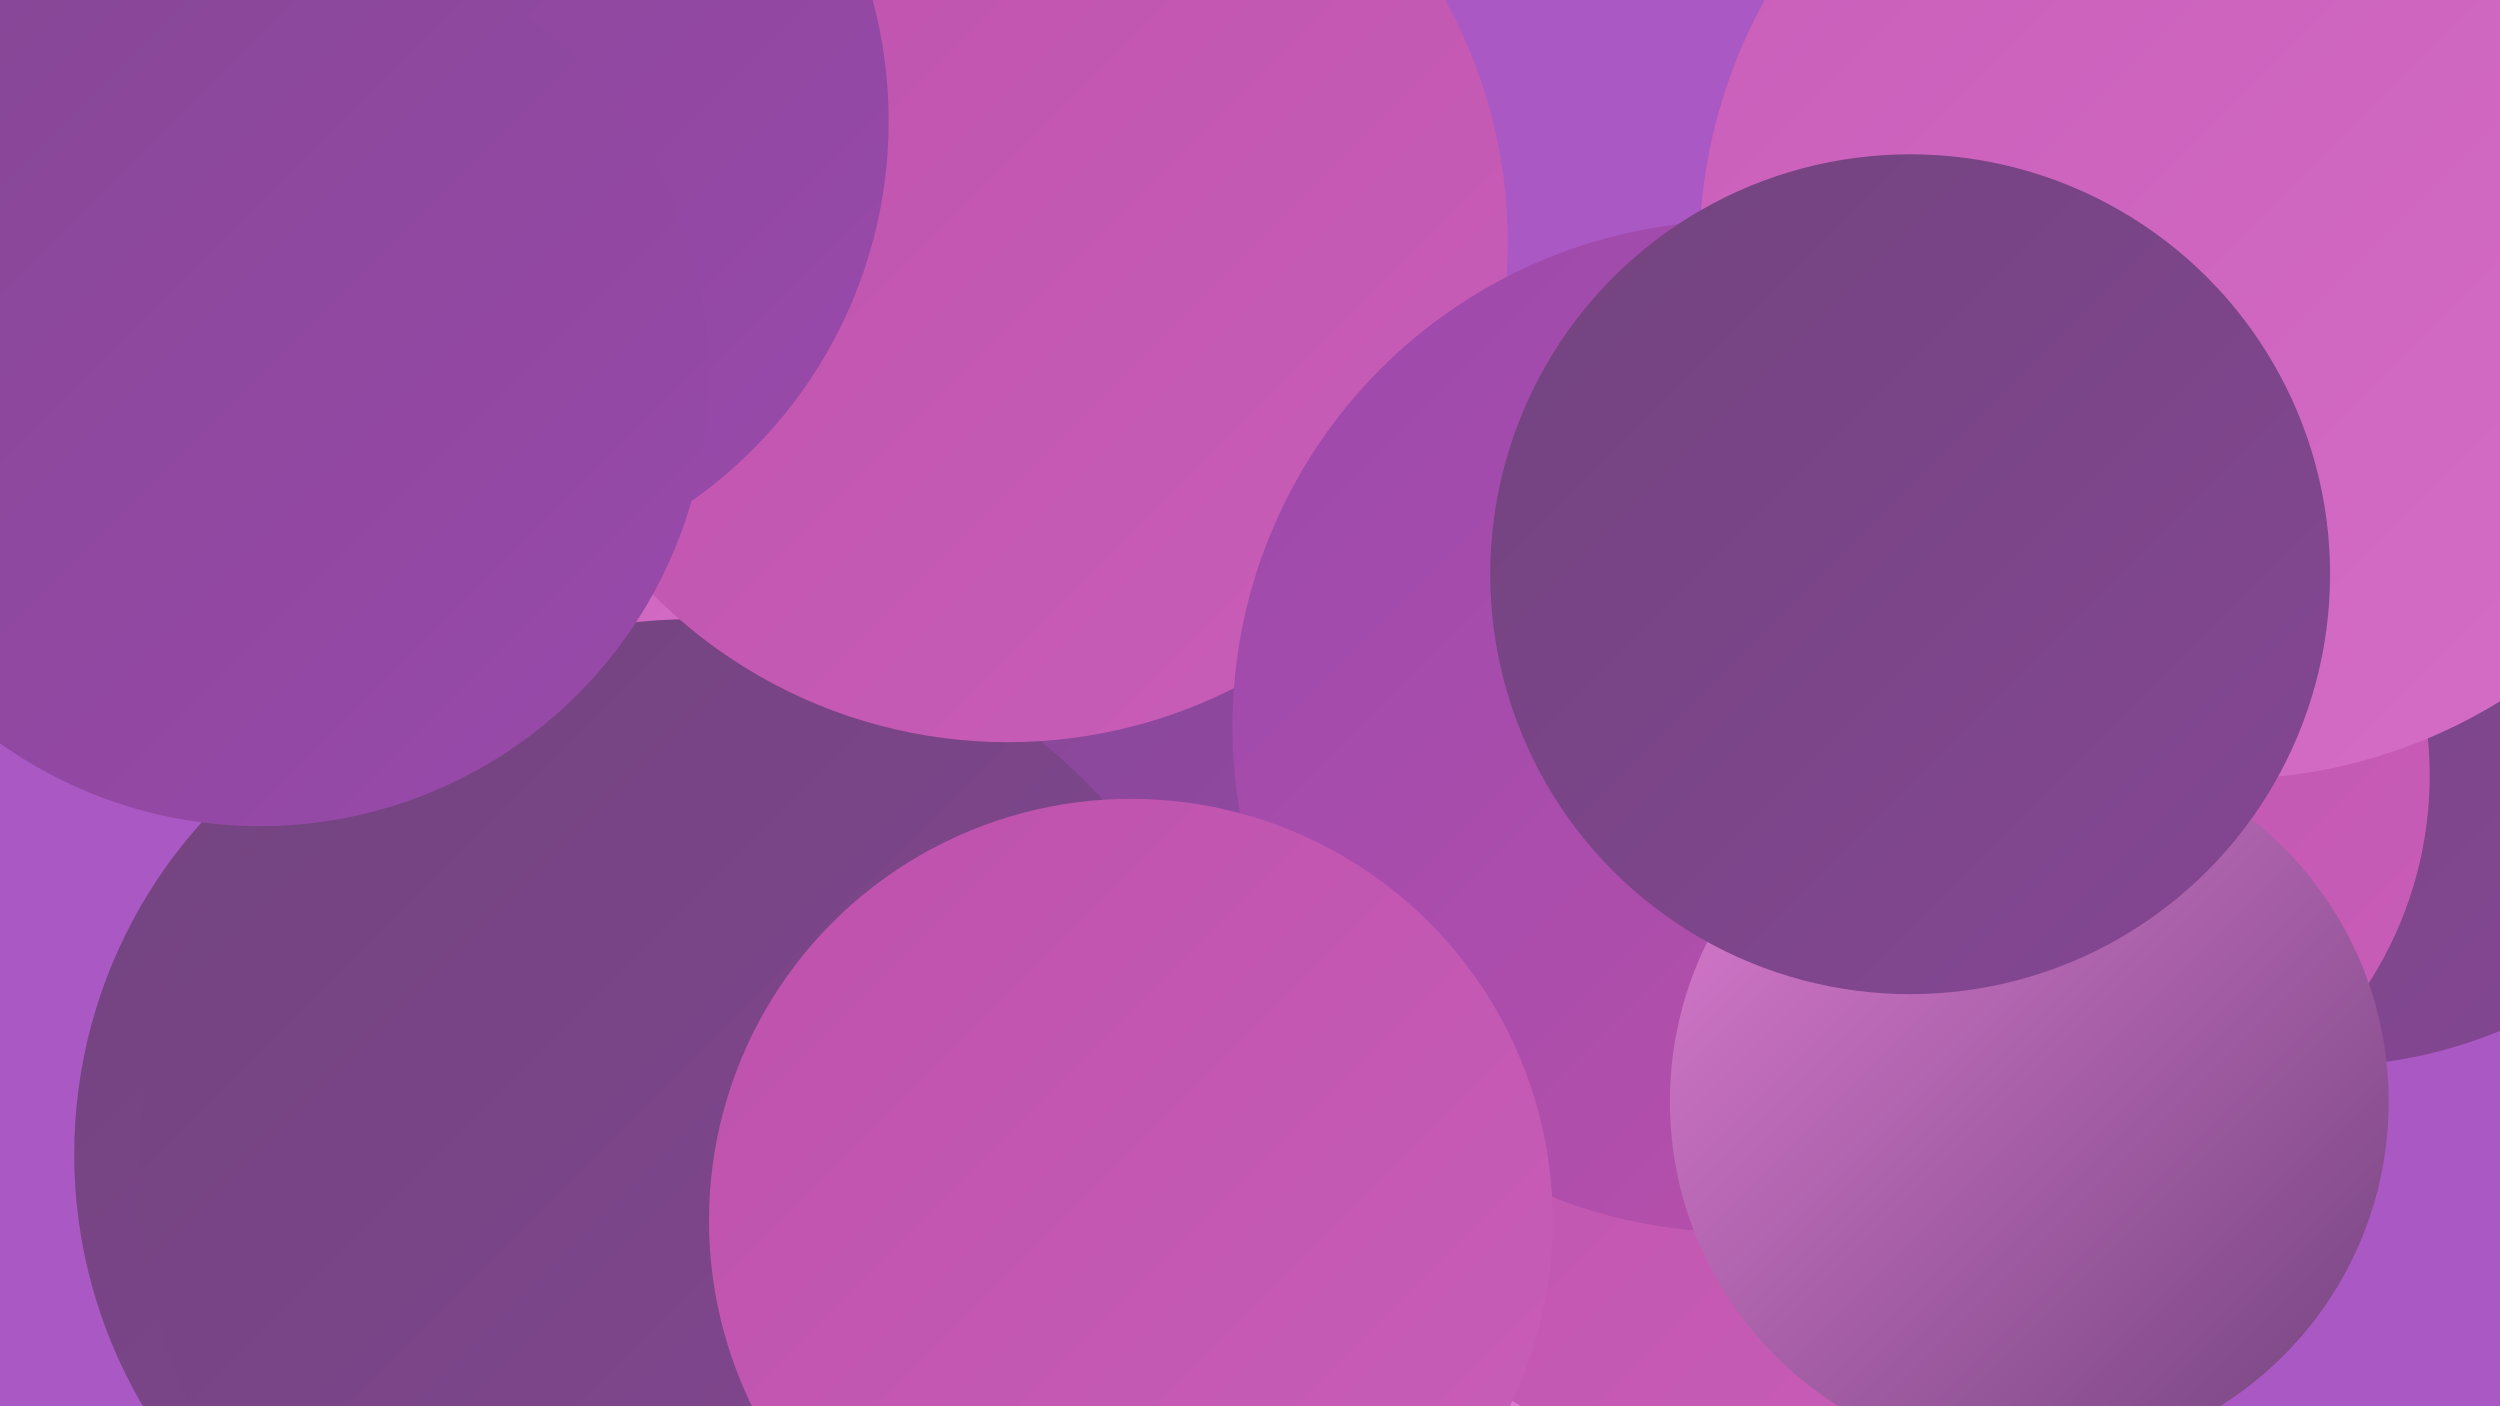
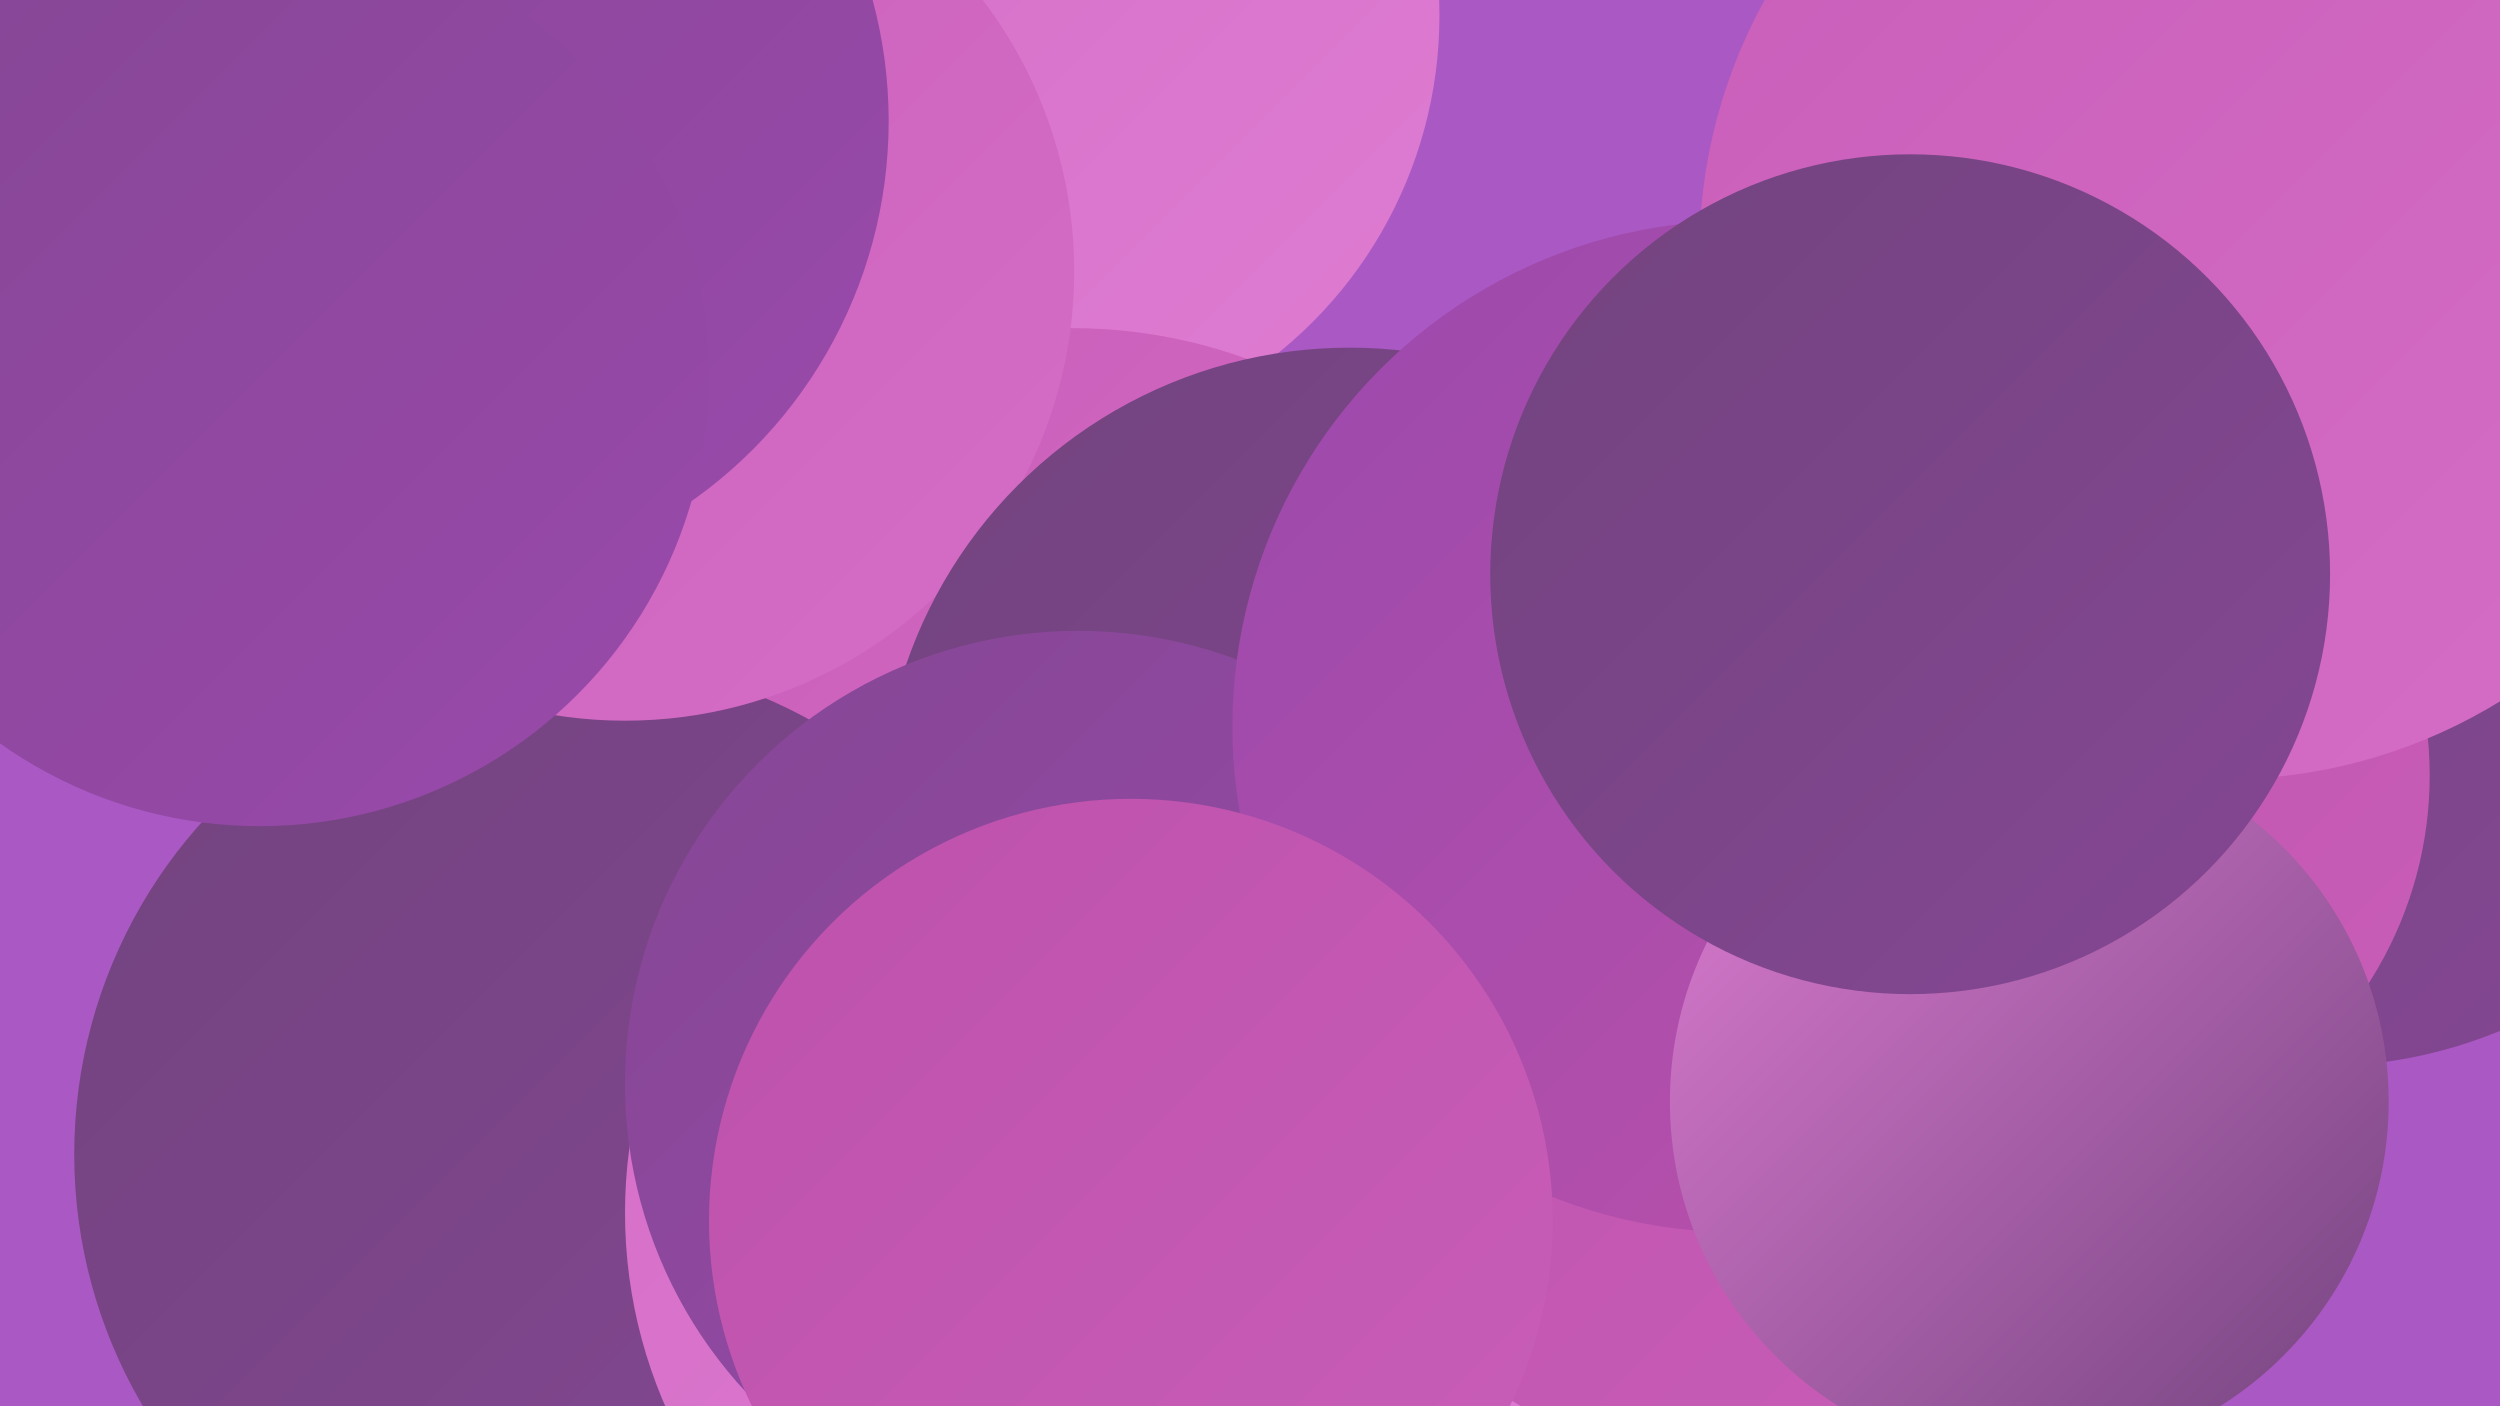
<svg xmlns="http://www.w3.org/2000/svg" width="1280" height="720">
  <defs>
    <linearGradient id="grad0" x1="0%" y1="0%" x2="100%" y2="100%">
      <stop offset="0%" style="stop-color:#72437e;stop-opacity:1" />
      <stop offset="100%" style="stop-color:#854794;stop-opacity:1" />
    </linearGradient>
    <linearGradient id="grad1" x1="0%" y1="0%" x2="100%" y2="100%">
      <stop offset="0%" style="stop-color:#854794;stop-opacity:1" />
      <stop offset="100%" style="stop-color:#9a49ac;stop-opacity:1" />
    </linearGradient>
    <linearGradient id="grad2" x1="0%" y1="0%" x2="100%" y2="100%">
      <stop offset="0%" style="stop-color:#9a49ac;stop-opacity:1" />
      <stop offset="100%" style="stop-color:#bd51ab;stop-opacity:1" />
    </linearGradient>
    <linearGradient id="grad3" x1="0%" y1="0%" x2="100%" y2="100%">
      <stop offset="0%" style="stop-color:#bd51ab;stop-opacity:1" />
      <stop offset="100%" style="stop-color:#c95eb9;stop-opacity:1" />
    </linearGradient>
    <linearGradient id="grad4" x1="0%" y1="0%" x2="100%" y2="100%">
      <stop offset="0%" style="stop-color:#c95eb9;stop-opacity:1" />
      <stop offset="100%" style="stop-color:#d56dc6;stop-opacity:1" />
    </linearGradient>
    <linearGradient id="grad5" x1="0%" y1="0%" x2="100%" y2="100%">
      <stop offset="0%" style="stop-color:#d56dc6;stop-opacity:1" />
      <stop offset="100%" style="stop-color:#de7cd2;stop-opacity:1" />
    </linearGradient>
    <linearGradient id="grad6" x1="0%" y1="0%" x2="100%" y2="100%">
      <stop offset="0%" style="stop-color:#de7cd2;stop-opacity:1" />
      <stop offset="100%" style="stop-color:#72437e;stop-opacity:1" />
    </linearGradient>
  </defs>
  <rect width="1280" height="720" fill="#aa58c4" />
  <circle cx="515" cy="8" r="222" fill="url(#grad5)" />
  <circle cx="549" cy="430" r="262" fill="url(#grad4)" />
  <circle cx="292" cy="591" r="254" fill="url(#grad0)" />
  <circle cx="887" cy="639" r="185" fill="url(#grad5)" />
  <circle cx="568" cy="621" r="248" fill="url(#grad5)" />
  <circle cx="320" cy="139" r="230" fill="url(#grad4)" />
  <circle cx="1188" cy="304" r="242" fill="url(#grad0)" />
  <circle cx="691" cy="418" r="240" fill="url(#grad0)" />
  <circle cx="1047" cy="397" r="197" fill="url(#grad3)" />
  <circle cx="552" cy="555" r="232" fill="url(#grad1)" />
  <circle cx="906" cy="506" r="249" fill="url(#grad3)" />
-   <circle cx="355" cy="601" r="284" fill="url(#grad0)" />
  <circle cx="1139" cy="130" r="269" fill="url(#grad4)" />
-   <circle cx="516" cy="124" r="256" fill="url(#grad3)" />
  <circle cx="217" cy="62" r="238" fill="url(#grad1)" />
  <circle cx="890" cy="372" r="259" fill="url(#grad2)" />
  <circle cx="1039" cy="564" r="184" fill="url(#grad6)" />
  <circle cx="978" cy="294" r="215" fill="url(#grad0)" />
  <circle cx="133" cy="193" r="230" fill="url(#grad1)" />
  <circle cx="579" cy="625" r="216" fill="url(#grad3)" />
</svg>